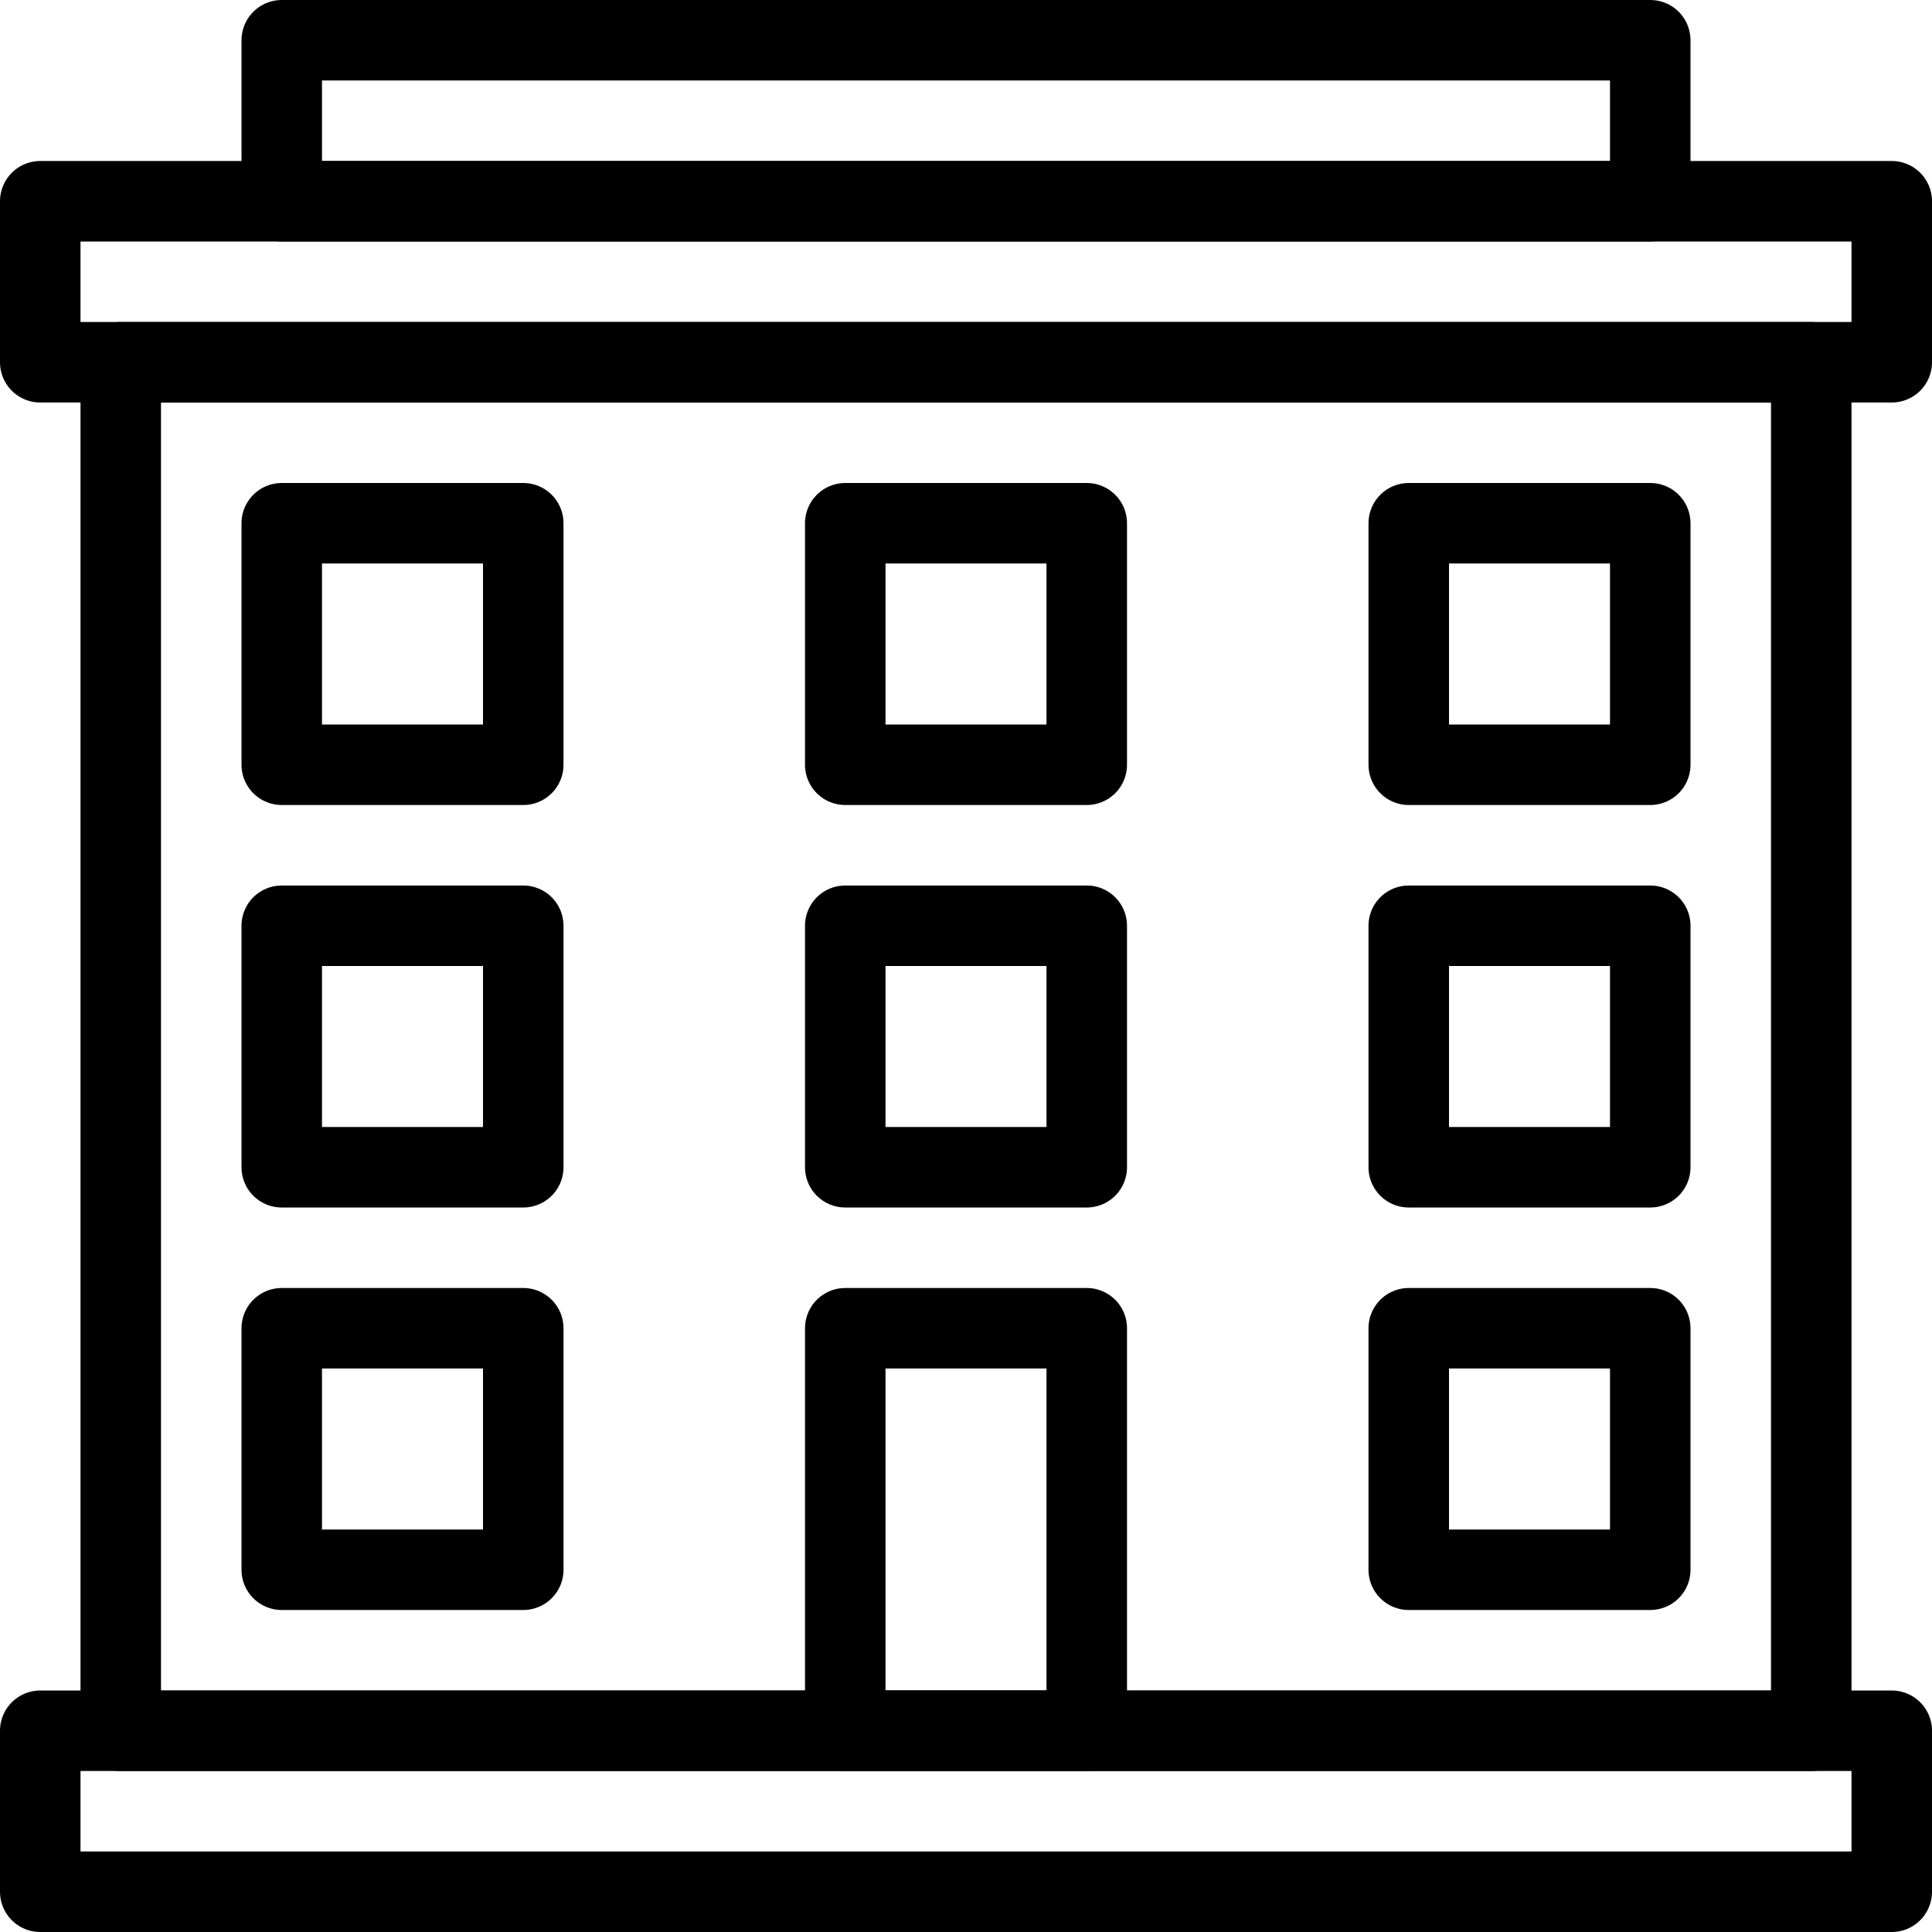
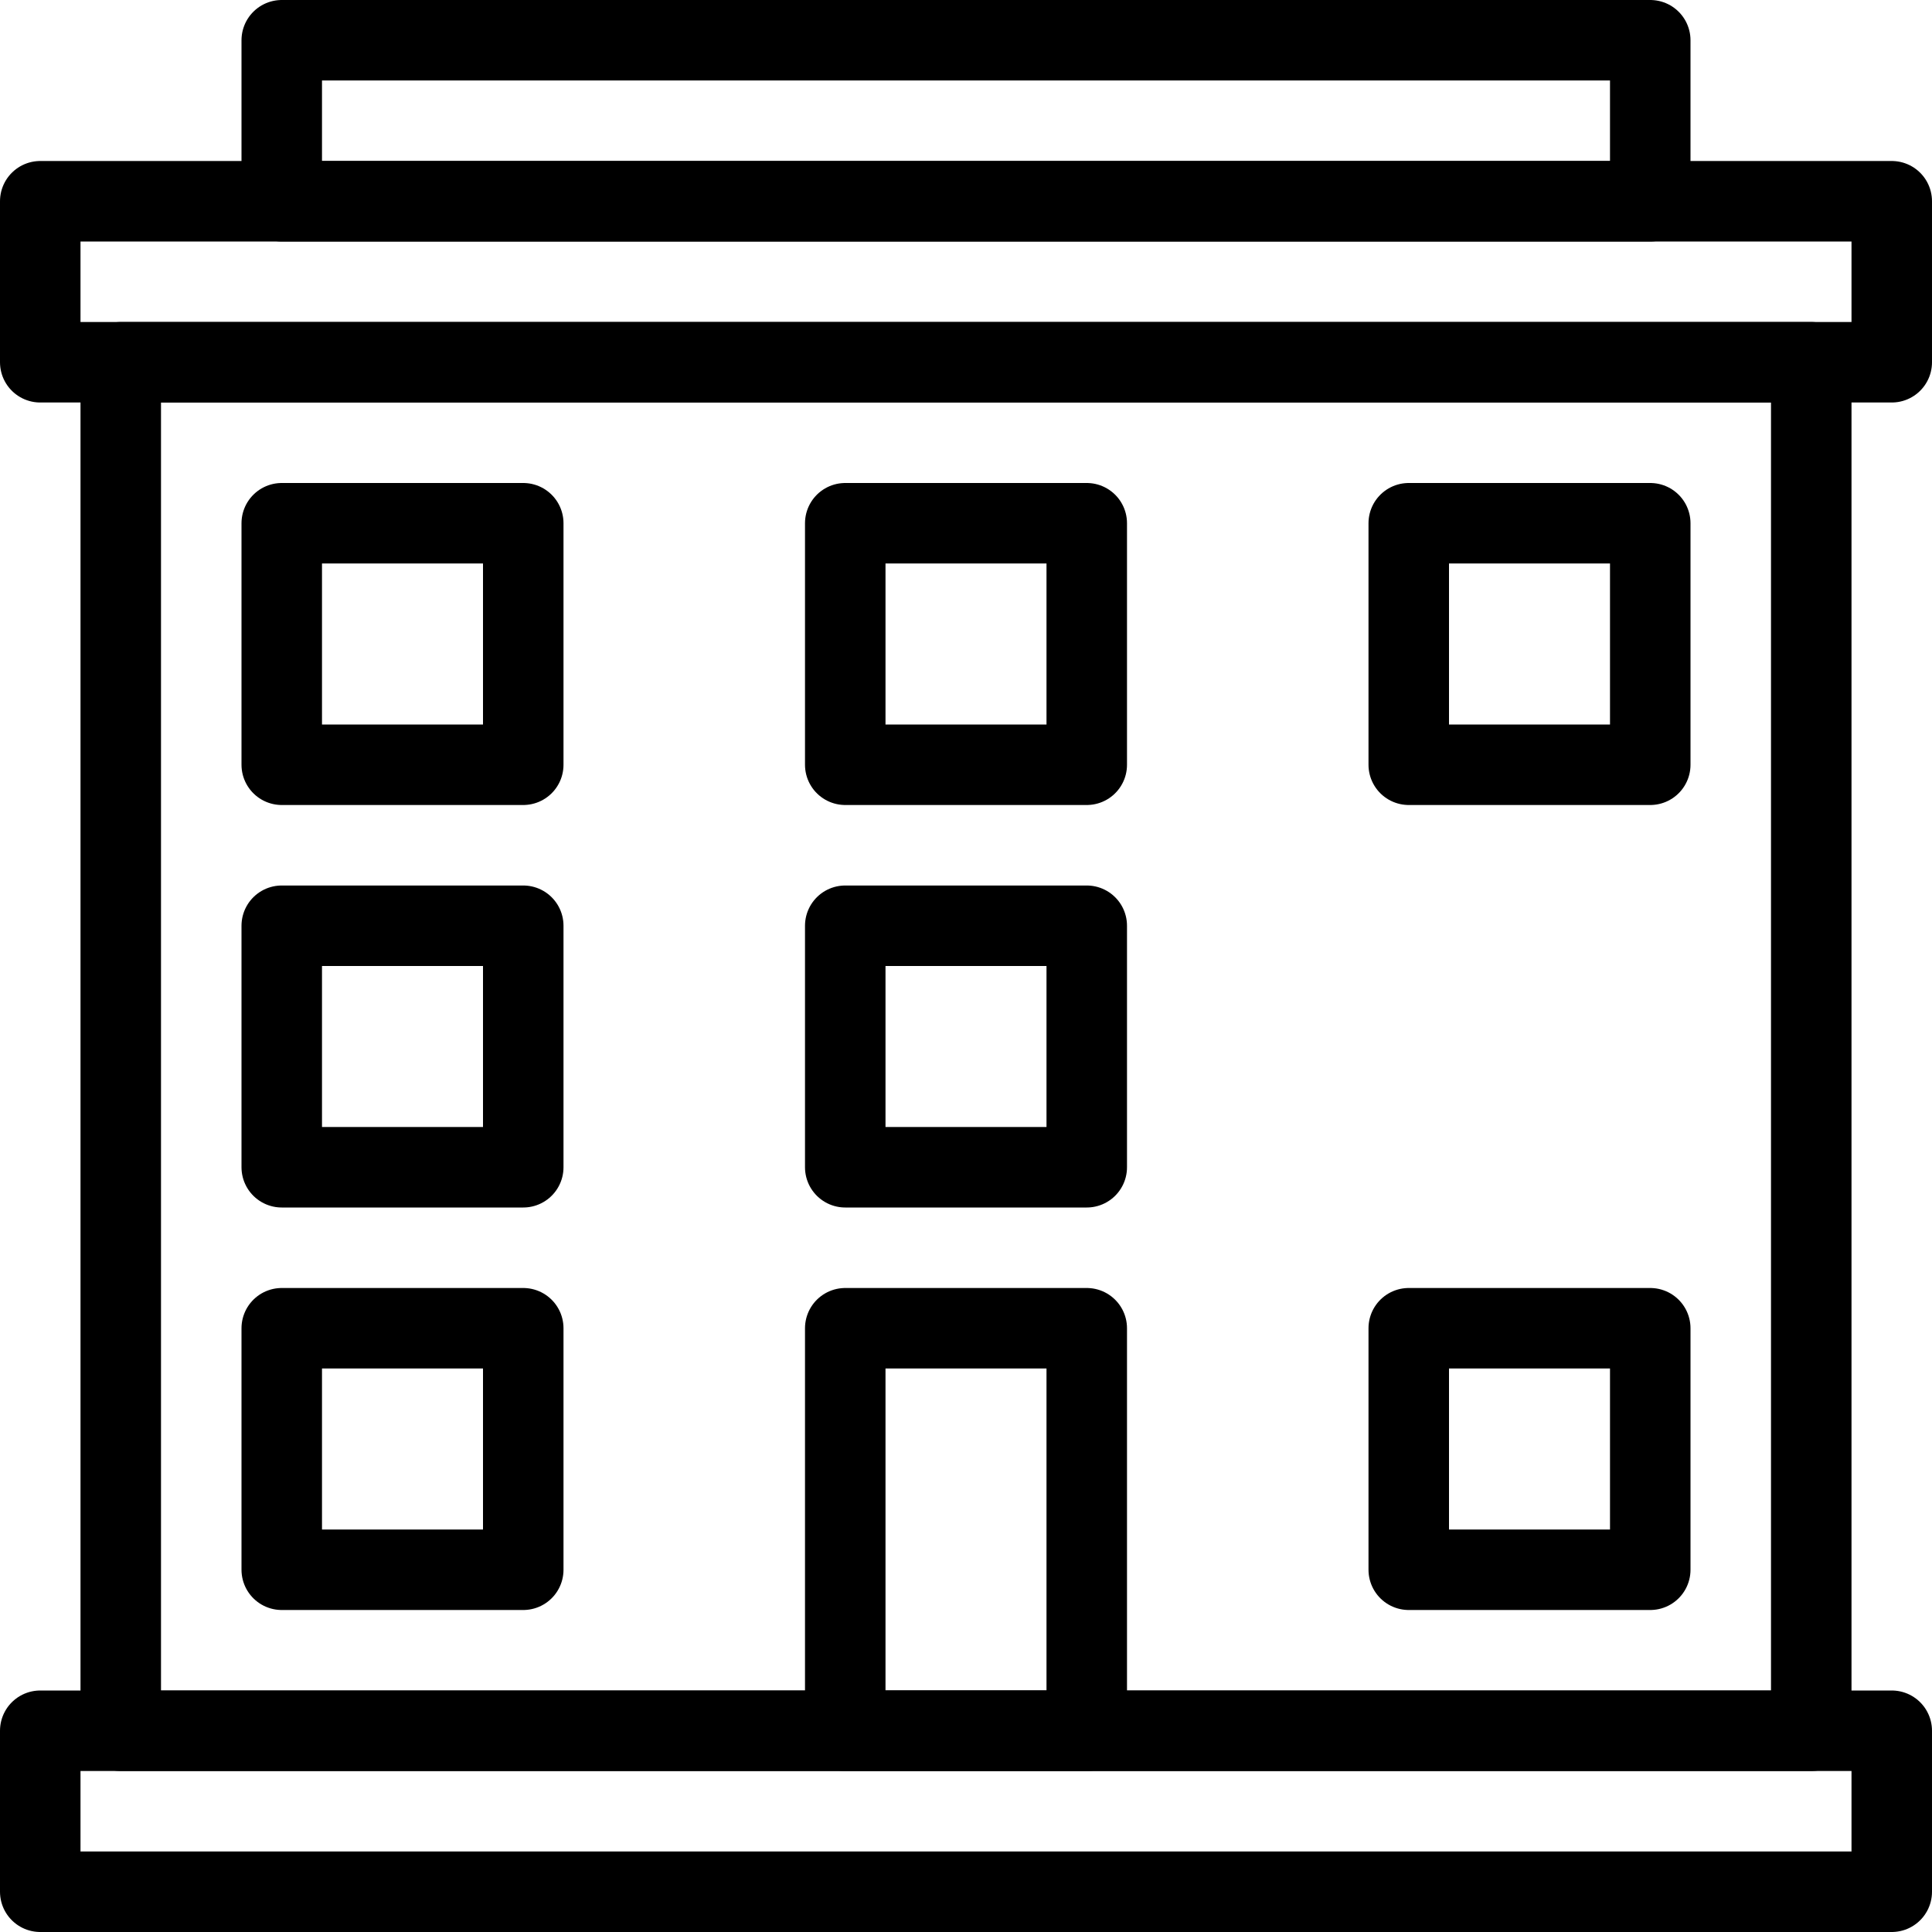
<svg xmlns="http://www.w3.org/2000/svg" xmlns:ns1="http://www.serif.com/" width="100%" height="100%" viewBox="0 0 18 18" version="1.1" xml:space="preserve" style="fill-rule:evenodd;clip-rule:evenodd;stroke-linecap:round;stroke-linejoin:round;stroke-miterlimit:10;">
  <g id="Hotel-4" ns1:id="Hotel 4">
    <rect x="2.625" y="0.375" width="12.75" height="1.5" style="fill:none;stroke:#000;stroke-width:0.75px;" />
    <rect x="1.125" y="3.375" width="15.75" height="12.75" style="fill:none;stroke:#000;stroke-width:0.75px;" />
    <rect x="0.375" y="1.875" width="17.25" height="1.5" style="fill:none;stroke:#000;stroke-width:0.75px;" />
    <rect x="0.375" y="16.125" width="17.25" height="1.5" style="fill:none;stroke:#000;stroke-width:0.75px;" />
    <rect x="2.625" y="4.875" width="2.25" height="2.25" style="fill:none;stroke:#000;stroke-width:0.75px;" />
    <rect x="13.125" y="4.875" width="2.25" height="2.25" style="fill:none;stroke:#000;stroke-width:0.75px;" />
    <rect x="7.875" y="4.875" width="2.25" height="2.25" style="fill:none;stroke:#000;stroke-width:0.75px;" />
    <rect x="2.625" y="8.625" width="2.25" height="2.25" style="fill:none;stroke:#000;stroke-width:0.75px;" />
-     <rect x="13.125" y="8.625" width="2.25" height="2.25" style="fill:none;stroke:#000;stroke-width:0.75px;" />
    <rect x="7.875" y="8.625" width="2.25" height="2.25" style="fill:none;stroke:#000;stroke-width:0.75px;" />
    <rect x="2.625" y="12.375" width="2.25" height="2.25" style="fill:none;stroke:#000;stroke-width:0.75px;" />
    <rect x="13.125" y="12.375" width="2.25" height="2.25" style="fill:none;stroke:#000;stroke-width:0.75px;" />
    <rect x="7.875" y="12.375" width="2.25" height="3.75" style="fill:none;stroke:#000;stroke-width:0.75px;" />
  </g>
</svg>